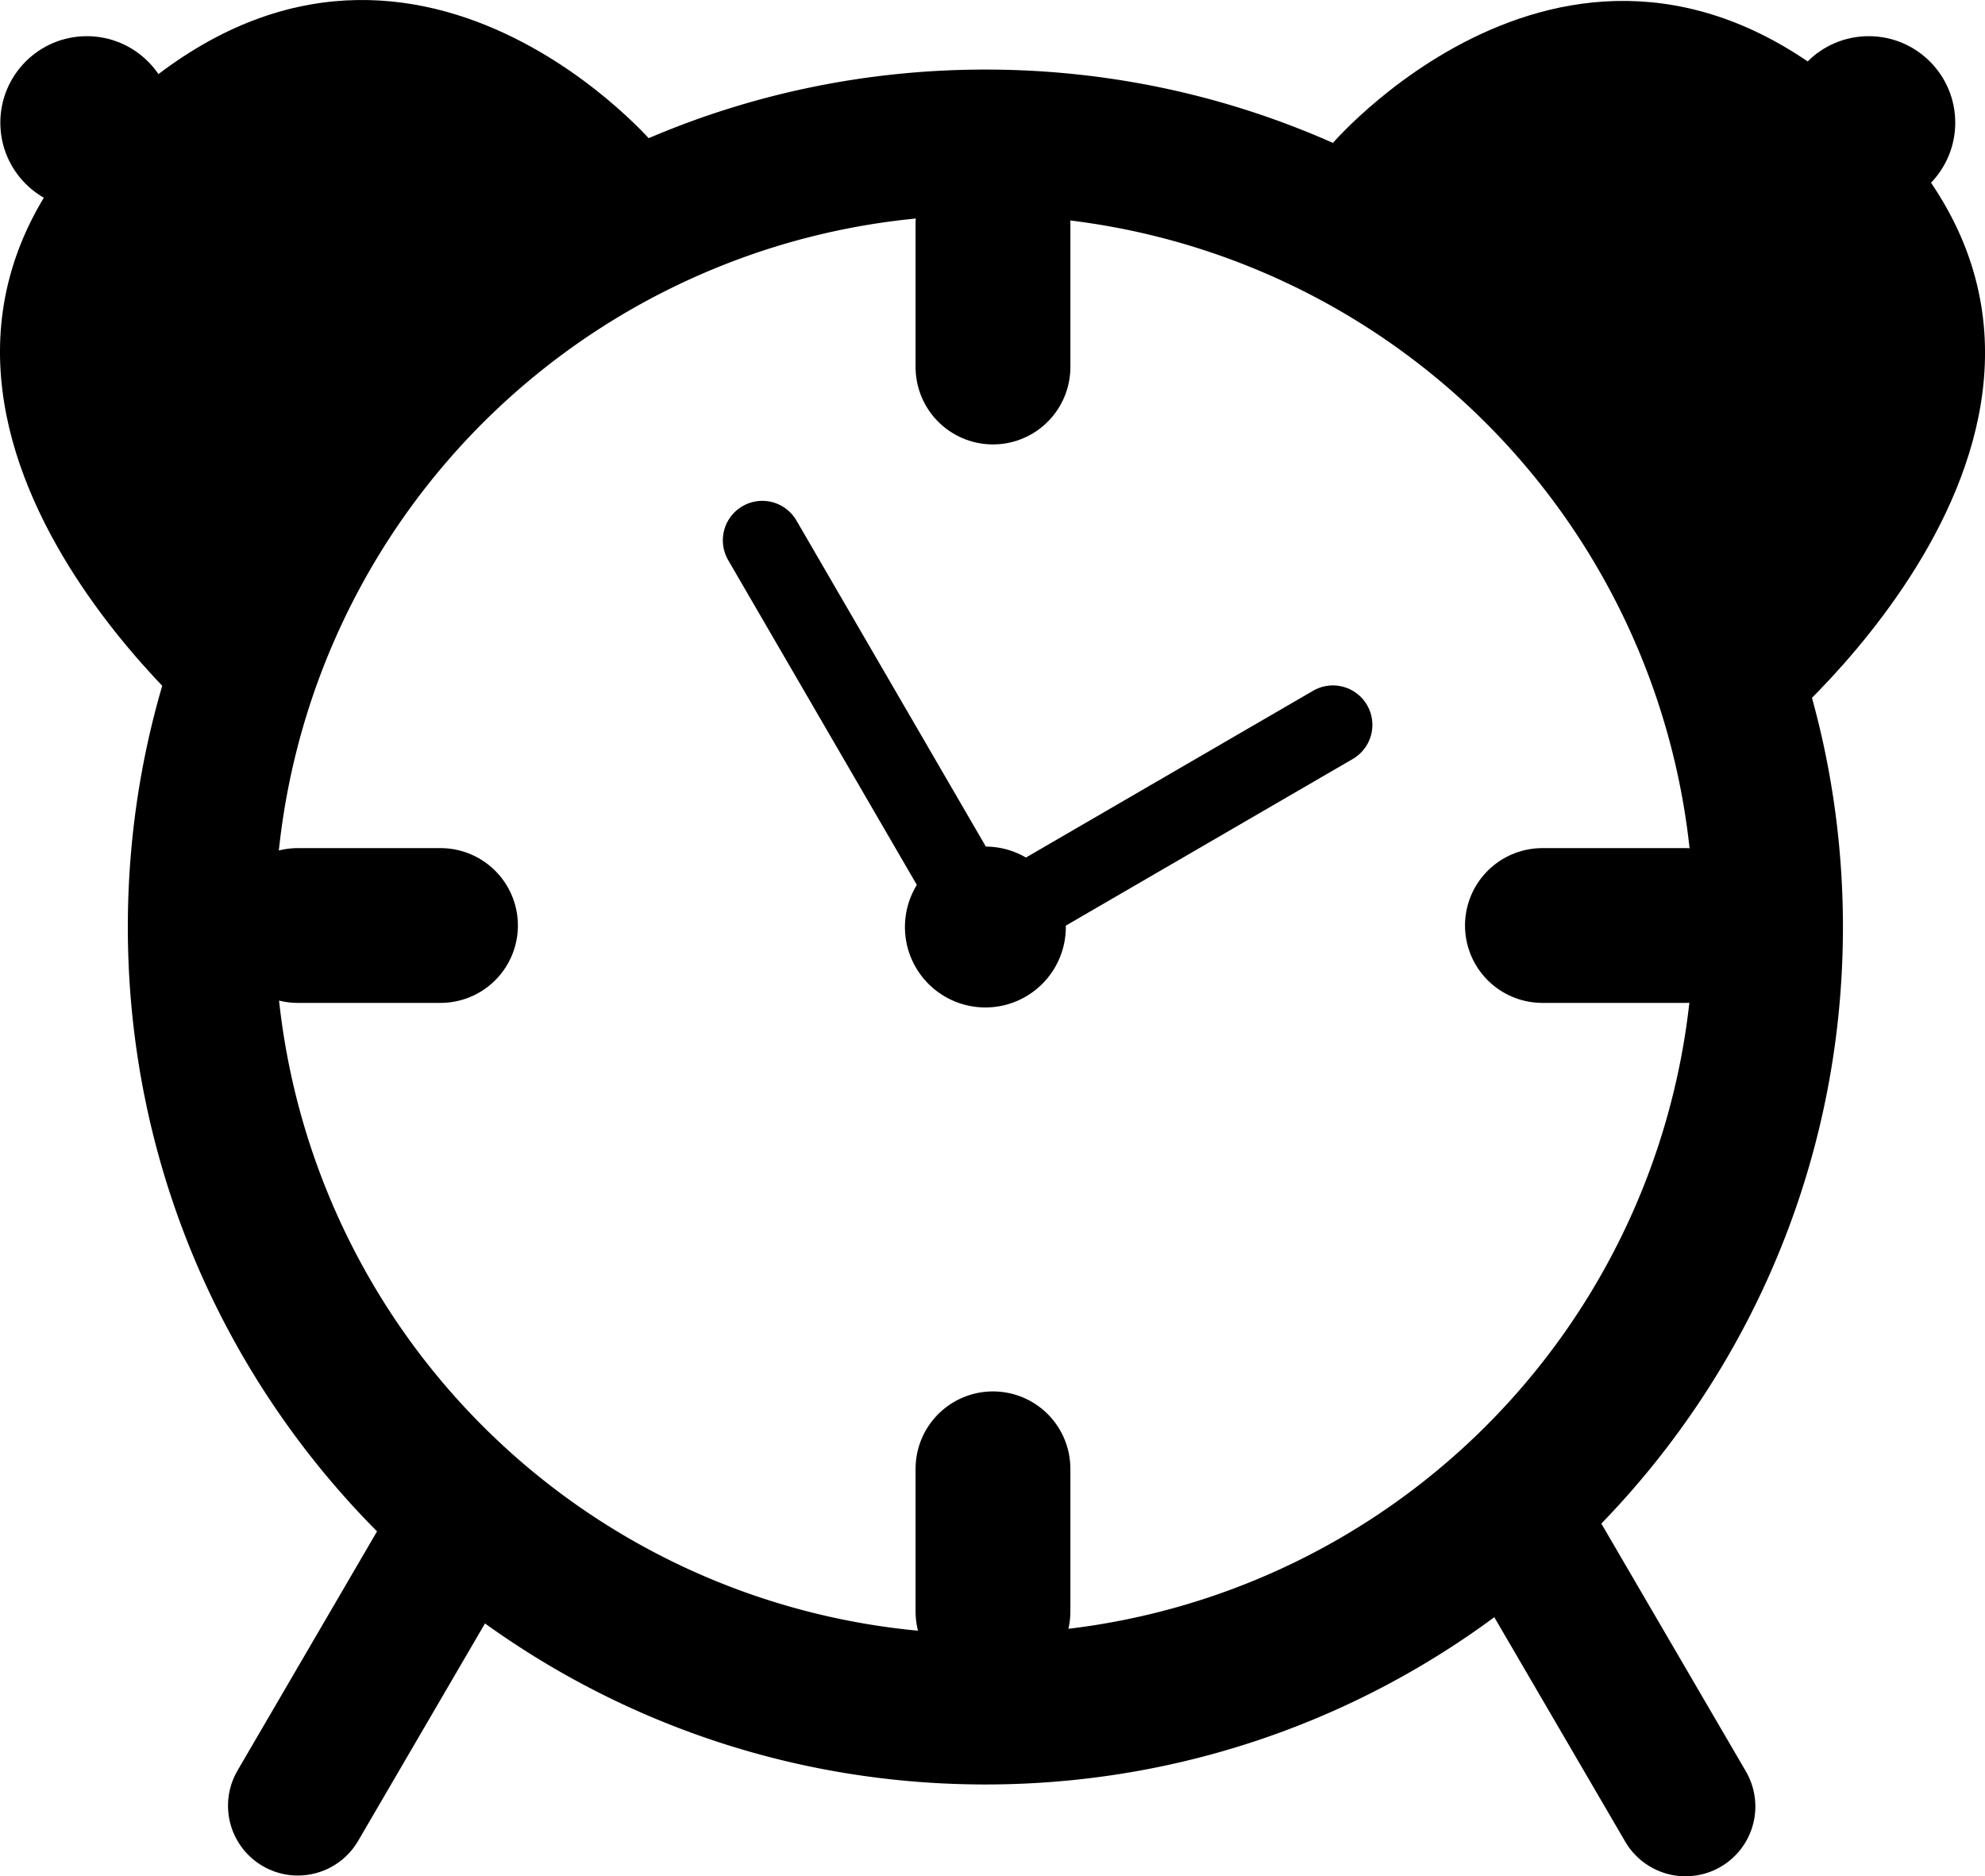
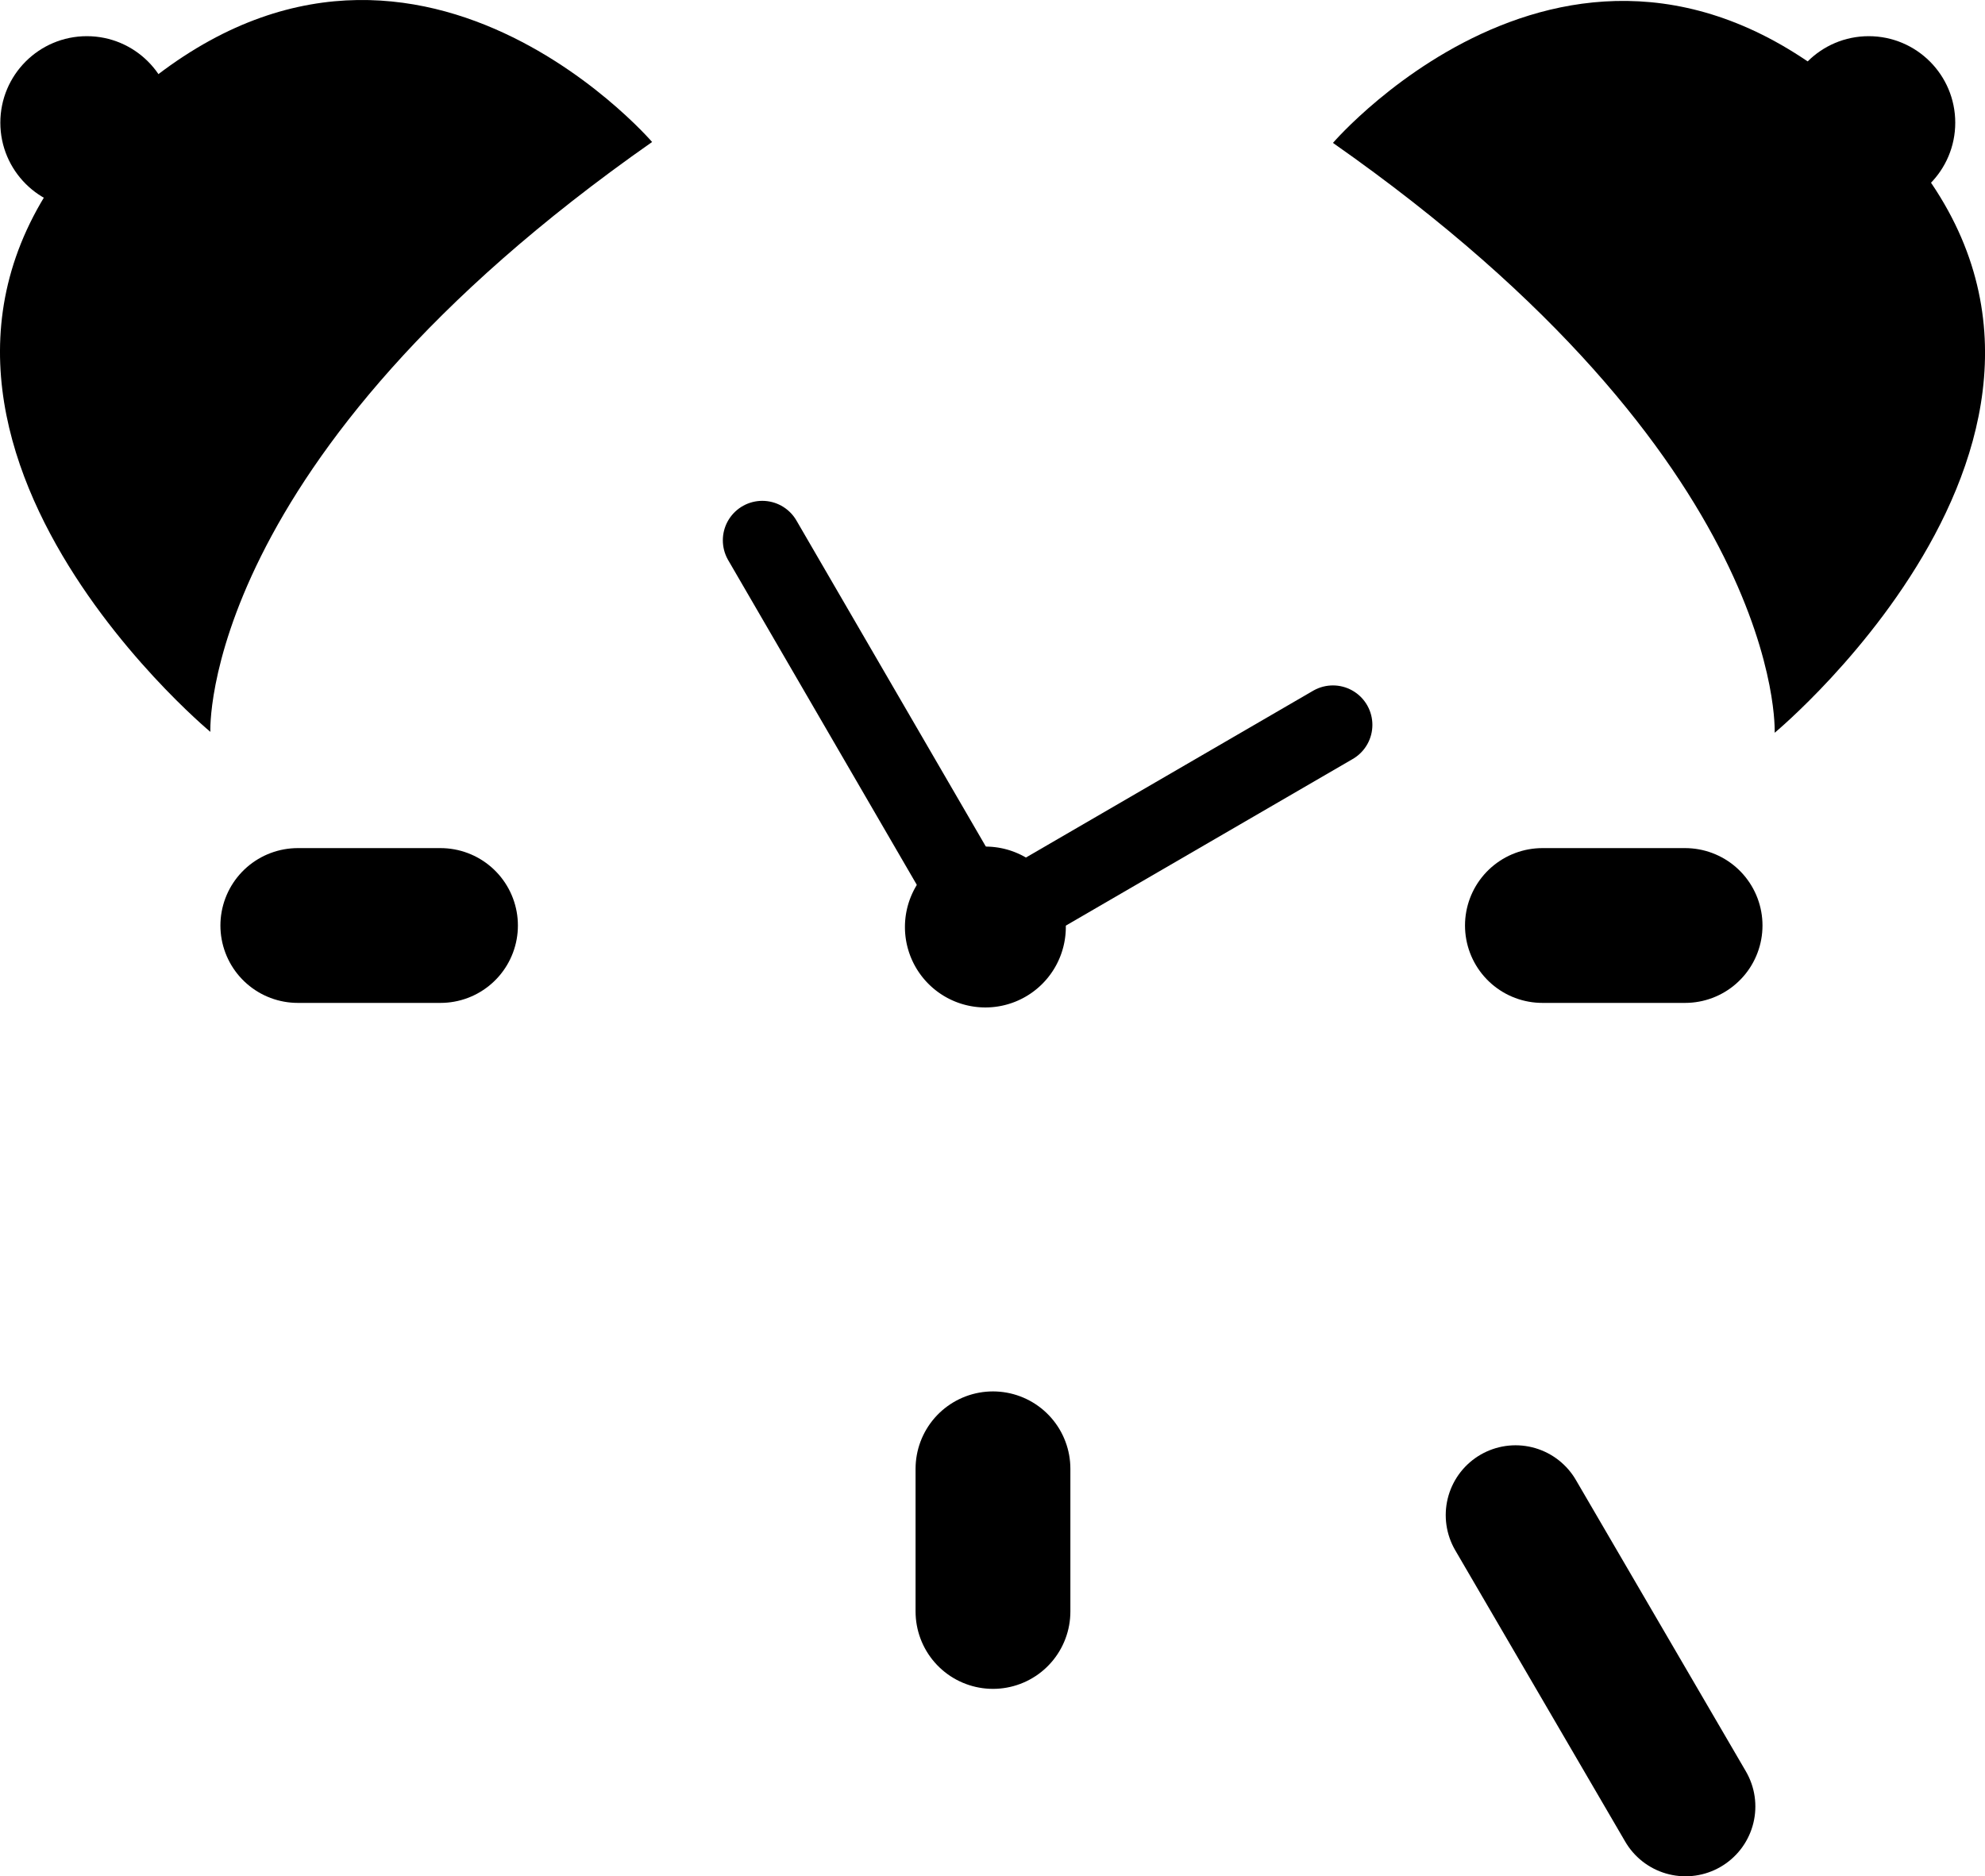
<svg xmlns="http://www.w3.org/2000/svg" id="Слой_1" data-name="Слой 1" viewBox="0 0 653.91 618.17">
  <defs>
    <style>.cls-1,.cls-2,.cls-3{fill:none;stroke:#000;stroke-linecap:round;stroke-miterlimit:10;}.cls-1{stroke-width:26px;}.cls-2{stroke-width:51px;}.cls-3{stroke-width:46px;}</style>
  </defs>
-   <path d="M975.5,316a233.68,233.68,0,1,1-91.26,18.41A232.88,232.88,0,0,1,975.5,316m0-48C819.48,268,693,394.48,693,550.5S819.48,833,975.5,833,1258,706.52,1258,550.5,1131.52,268,975.5,268Z" transform="translate(-650.89 -245.08)" />
  <path d="M975.5,550a.5.5,0,1,1-.5.5.5.5,0,0,1,.5-.5m0-26a26.5,26.5,0,1,0,26.5,26.5A26.49,26.49,0,0,0,975.5,524Z" transform="translate(-650.89 -245.08)" />
  <polyline class="cls-1" points="251.12 178.01 324.95 305.12 439.1 238.82" />
  <line class="cls-2" x1="98.11" y1="304.92" x2="145.11" y2="304.92" />
  <line class="cls-2" x1="508.11" y1="304.92" x2="555.11" y2="304.92" />
-   <line class="cls-2" x1="327.11" y1="73.92" x2="327.11" y2="120.92" />
  <line class="cls-2" x1="327.11" y1="483.92" x2="327.11" y2="530.92" />
  <path d="M1090,292.16s86.51-100.66,180.51-6.66-35,201-35,201S1239.48,396.83,1090,292.16Z" transform="translate(-650.89 -245.08)" />
  <path d="M865.71,291.86S779.19,191.2,685.19,285.2s35,201,35,201S716.22,396.53,865.71,291.86Z" transform="translate(-650.89 -245.08)" />
  <circle cx="28.61" cy="40.42" r="28.5" />
  <circle cx="615.61" cy="40.42" r="28.5" />
-   <line class="cls-3" x1="154.11" y1="498.92" x2="98.11" y2="594.92" />
  <line class="cls-3" x1="499.26" y1="499.17" x2="555.26" y2="595.17" />
</svg>